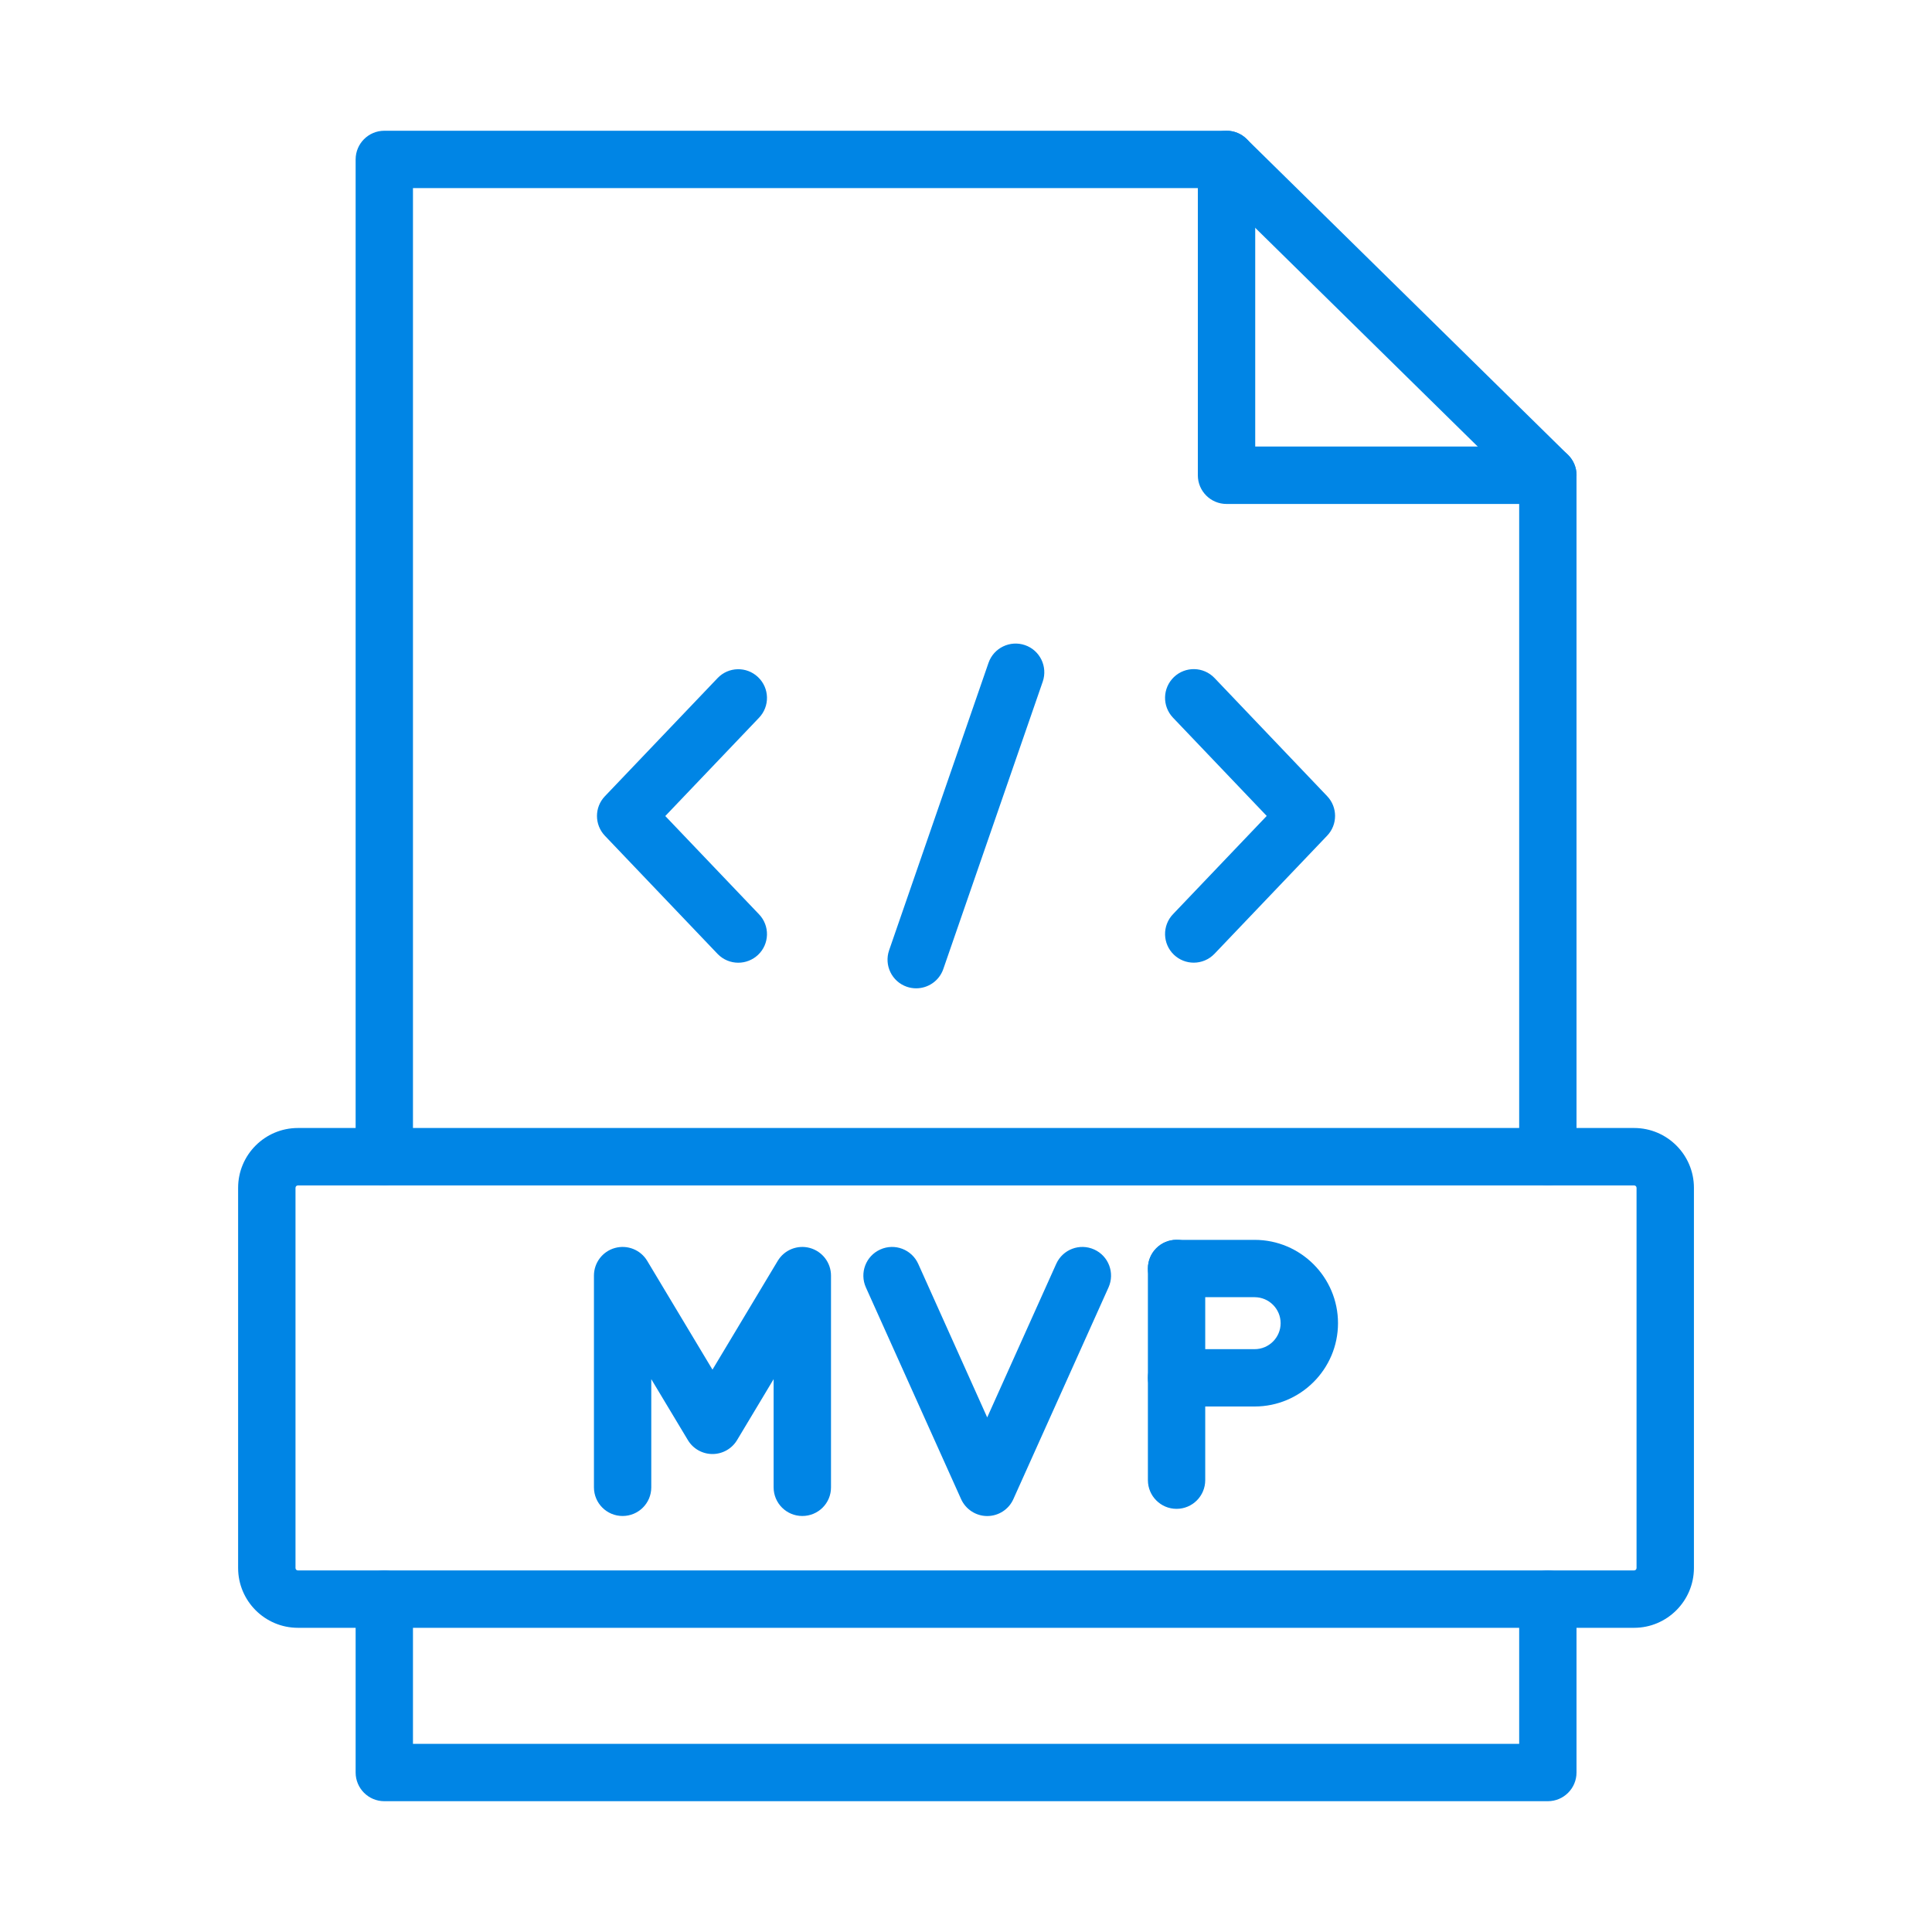
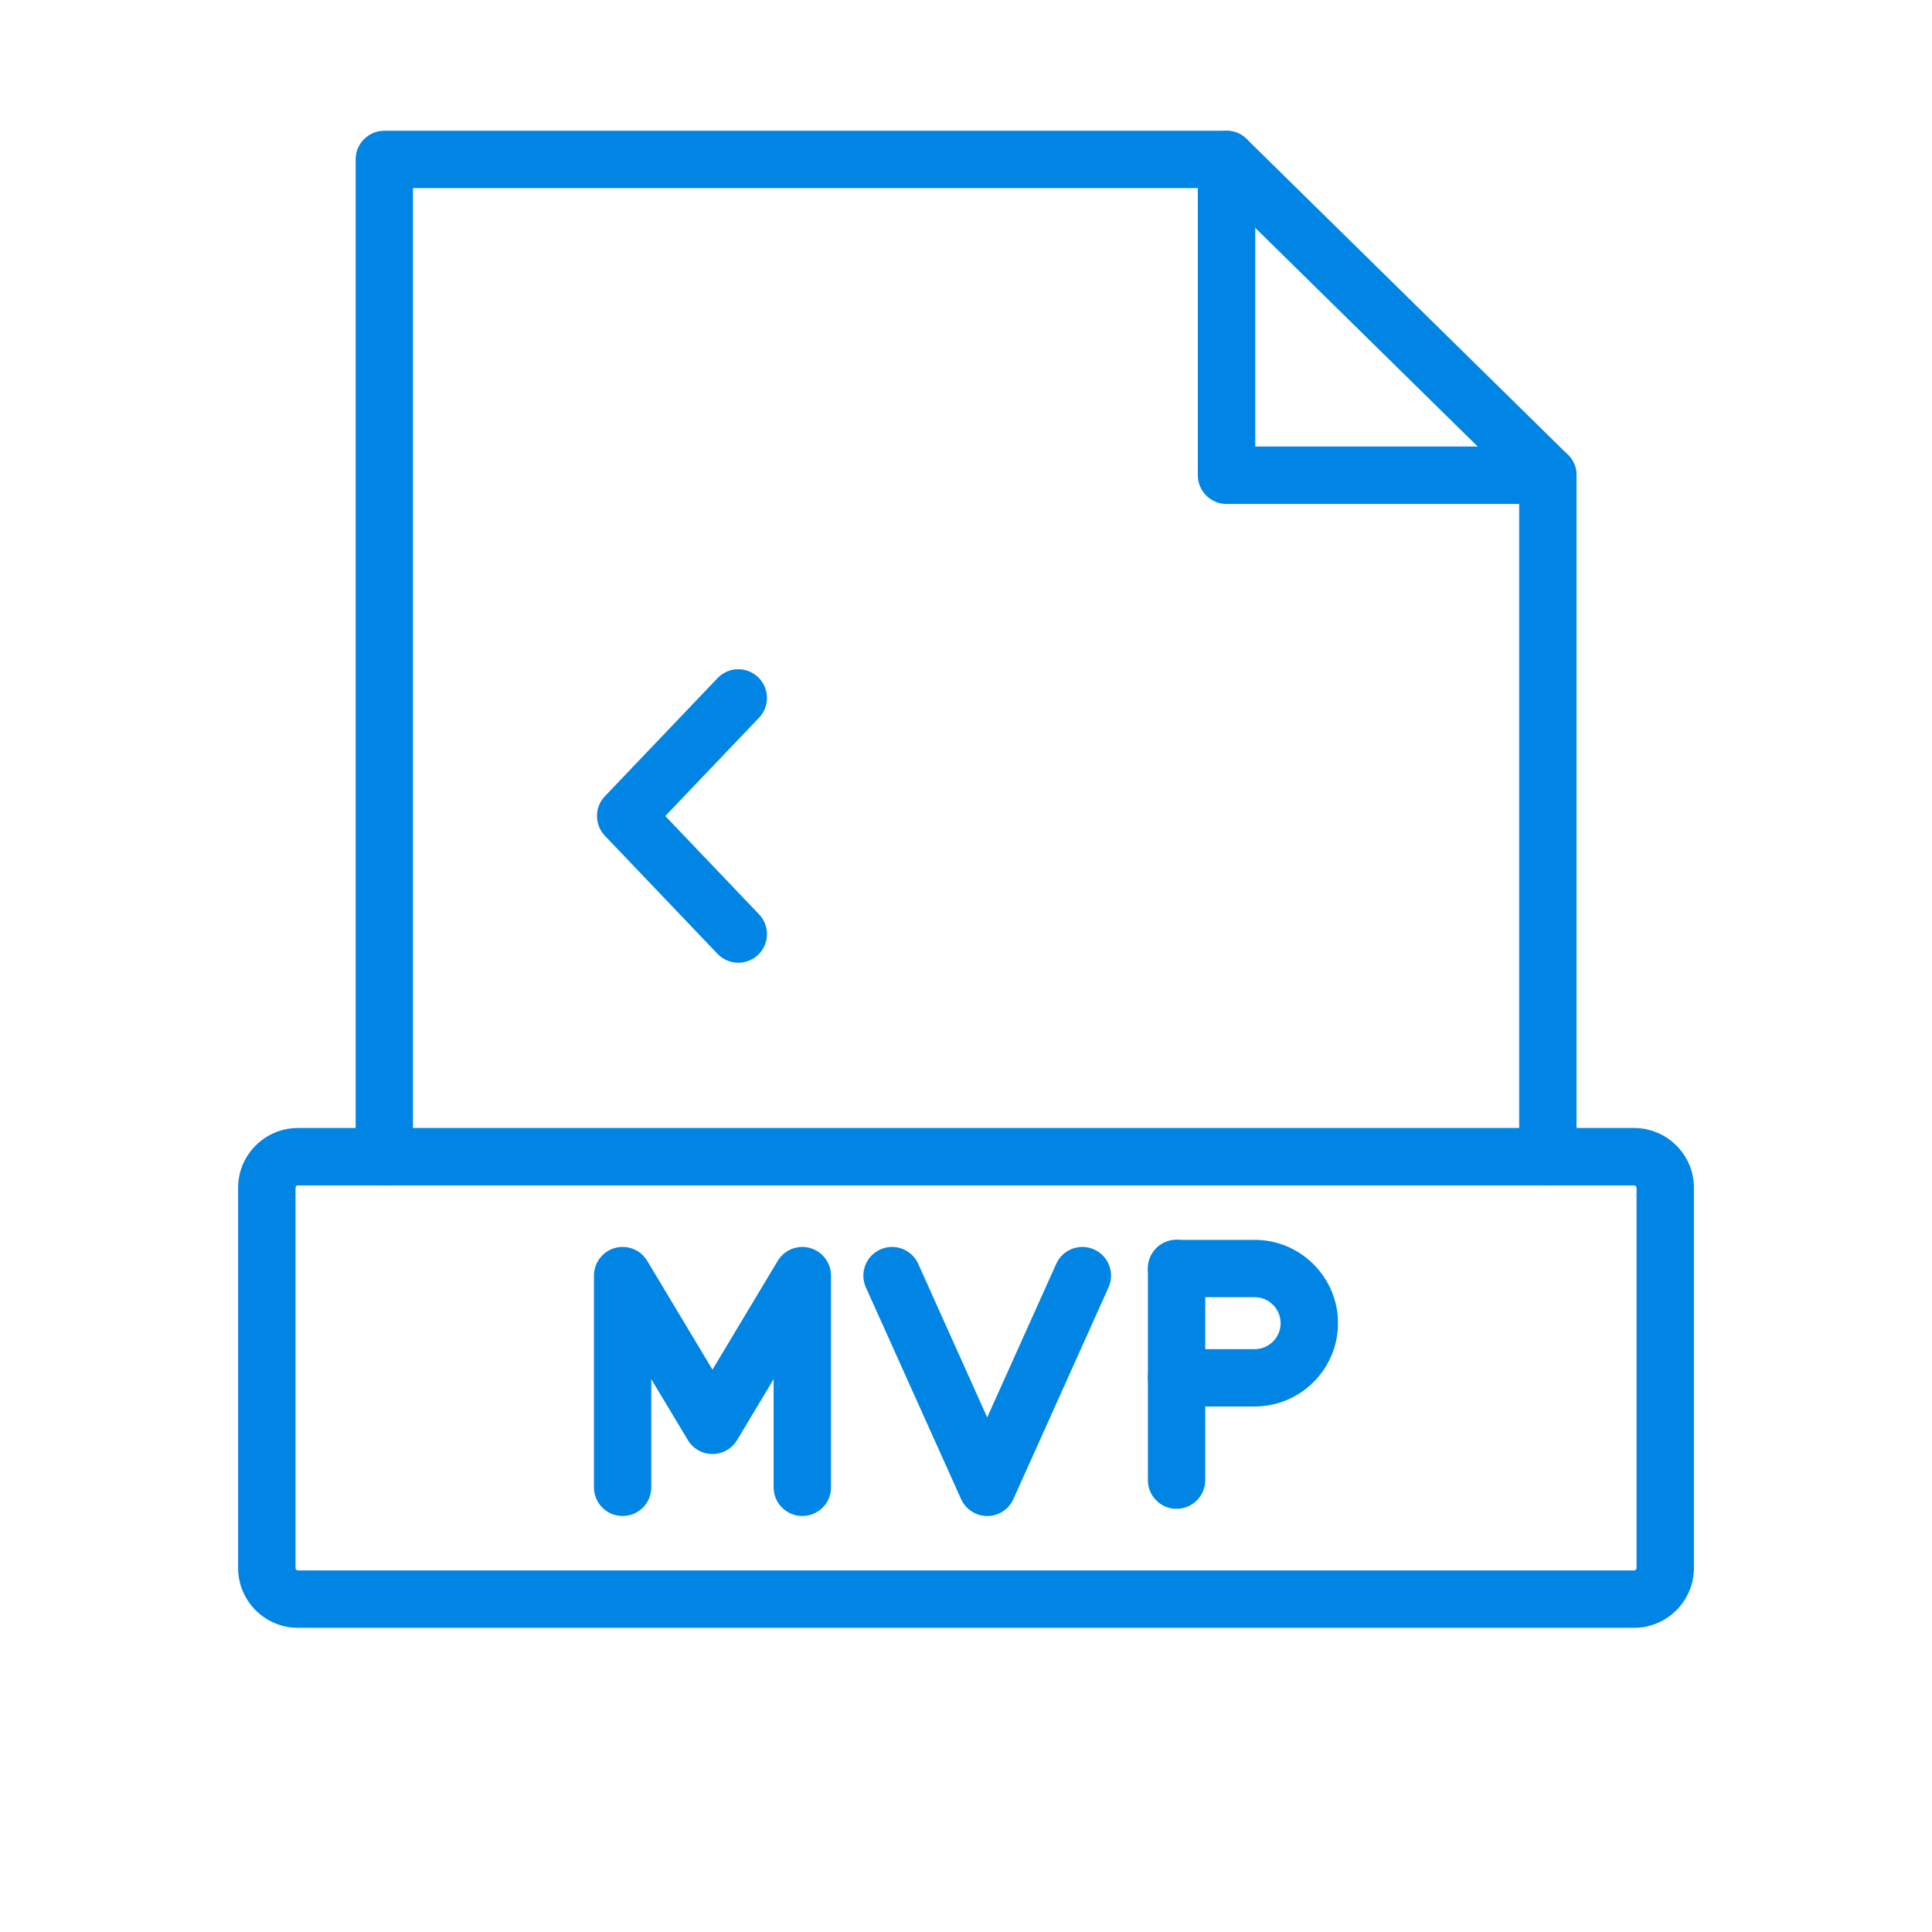
<svg xmlns="http://www.w3.org/2000/svg" width="40" height="40" viewBox="0 0 40 40" fill="none">
-   <path d="M32.046 37.292H7.957C7.629 37.292 7.363 37.026 7.363 36.698V33.107C7.363 32.78 7.629 32.514 7.957 32.514C8.285 32.514 8.55 32.78 8.55 33.107V36.105H31.453V33.107C31.453 32.78 31.718 32.514 32.046 32.514C32.374 32.514 32.64 32.78 32.64 33.107V36.698C32.64 37.026 32.374 37.292 32.046 37.292Z" fill="#0085E5" />
  <path d="M32.046 24.542C31.718 24.542 31.453 24.276 31.453 23.948V10.434H25.394C25.066 10.434 24.8 10.168 24.8 9.84V3.894H8.55V23.947C8.55 24.275 8.285 24.541 7.957 24.541C7.629 24.541 7.363 24.275 7.363 23.947V3.301C7.363 2.973 7.629 2.707 7.957 2.707H25.394C25.722 2.707 25.988 2.973 25.988 3.301V9.245H32.046C32.374 9.245 32.64 9.511 32.64 9.839V23.947C32.64 24.276 32.374 24.542 32.046 24.542Z" fill="#0085E5" />
  <path d="M32.047 10.434C31.896 10.434 31.746 10.378 31.631 10.264L24.978 3.724C24.745 3.495 24.741 3.119 24.971 2.885C25.201 2.651 25.577 2.647 25.811 2.878L32.464 9.417C32.697 9.647 32.701 10.022 32.47 10.257C32.354 10.375 32.2 10.434 32.047 10.434Z" fill="#0085E5" />
  <path d="M33.833 33.702H6.168C5.485 33.702 4.93 33.146 4.93 32.464V24.592C4.93 23.909 5.485 23.354 6.168 23.354H33.833C34.515 23.354 35.071 23.909 35.071 24.592V32.464C35.07 33.146 34.514 33.702 33.833 33.702ZM6.168 24.543C6.14 24.543 6.118 24.565 6.118 24.593V32.465C6.118 32.492 6.14 32.514 6.168 32.514H33.833C33.86 32.514 33.883 32.492 33.883 32.465V24.593C33.883 24.565 33.86 24.543 33.833 24.543H6.168Z" fill="#0085E5" />
-   <path d="M24.715 19.931C24.568 19.931 24.421 19.877 24.305 19.767C24.068 19.541 24.059 19.165 24.285 18.928L26.226 16.893L24.285 14.858C24.059 14.62 24.068 14.245 24.305 14.018C24.543 13.791 24.918 13.8 25.145 14.037L27.477 16.483C27.696 16.712 27.696 17.073 27.477 17.302L25.145 19.747C25.028 19.869 24.872 19.931 24.715 19.931Z" fill="#0085E5" />
  <path d="M15.285 19.932C15.128 19.932 14.972 19.87 14.856 19.749L12.524 17.304C12.305 17.074 12.305 16.713 12.524 16.485L14.856 14.04C15.082 13.802 15.458 13.793 15.695 14.02C15.933 14.246 15.942 14.622 15.715 14.86L13.774 16.895L15.715 18.93C15.942 19.167 15.933 19.543 15.695 19.769C15.58 19.877 15.433 19.932 15.285 19.932Z" fill="#0085E5" />
-   <path d="M18.969 20.462C18.904 20.462 18.839 20.452 18.775 20.43C18.465 20.323 18.301 19.985 18.408 19.675L20.466 13.724C20.573 13.414 20.912 13.25 21.222 13.357C21.532 13.464 21.695 13.802 21.589 14.112L19.53 20.063C19.445 20.308 19.215 20.462 18.969 20.462Z" fill="#0085E5" />
  <path d="M20.439 31.388C20.206 31.388 19.994 31.25 19.898 31.037L17.927 26.654C17.793 26.354 17.926 26.003 18.226 25.869C18.525 25.734 18.876 25.868 19.011 26.167L20.439 29.346L21.868 26.167C22.002 25.868 22.353 25.734 22.653 25.869C22.952 26.003 23.085 26.354 22.951 26.654L20.981 31.037C20.886 31.25 20.674 31.388 20.439 31.388Z" fill="#0085E5" />
  <path d="M16.611 31.387C16.283 31.387 16.017 31.122 16.017 30.794V28.554L15.26 29.816C15.153 29.994 14.96 30.104 14.751 30.104C14.542 30.104 14.348 29.994 14.242 29.816L13.484 28.554V30.794C13.484 31.122 13.218 31.387 12.89 31.387C12.563 31.387 12.297 31.122 12.297 30.794V26.41C12.297 26.143 12.475 25.909 12.732 25.838C12.99 25.767 13.263 25.876 13.4 26.105L14.751 28.357L16.102 26.105C16.239 25.876 16.512 25.767 16.769 25.838C17.026 25.91 17.205 26.143 17.205 26.41V30.794C17.206 31.122 16.94 31.387 16.611 31.387Z" fill="#0085E5" />
  <path d="M24.359 31.239C24.032 31.239 23.766 30.973 23.766 30.645V26.262C23.766 25.934 24.032 25.668 24.359 25.668C24.687 25.668 24.953 25.934 24.953 26.262V30.645C24.953 30.973 24.687 31.239 24.359 31.239Z" fill="#0085E5" />
  <path d="M25.976 29.12H24.359C24.032 29.12 23.766 28.854 23.766 28.526C23.766 28.198 24.032 27.933 24.359 27.933H25.976C26.273 27.933 26.514 27.691 26.514 27.395C26.514 27.099 26.273 26.857 25.976 26.857H24.359C24.032 26.857 23.766 26.591 23.766 26.264C23.766 25.936 24.032 25.67 24.359 25.67H25.976C26.928 25.67 27.702 26.444 27.702 27.396C27.701 28.346 26.927 29.12 25.976 29.12Z" fill="#0085E5" />
</svg>